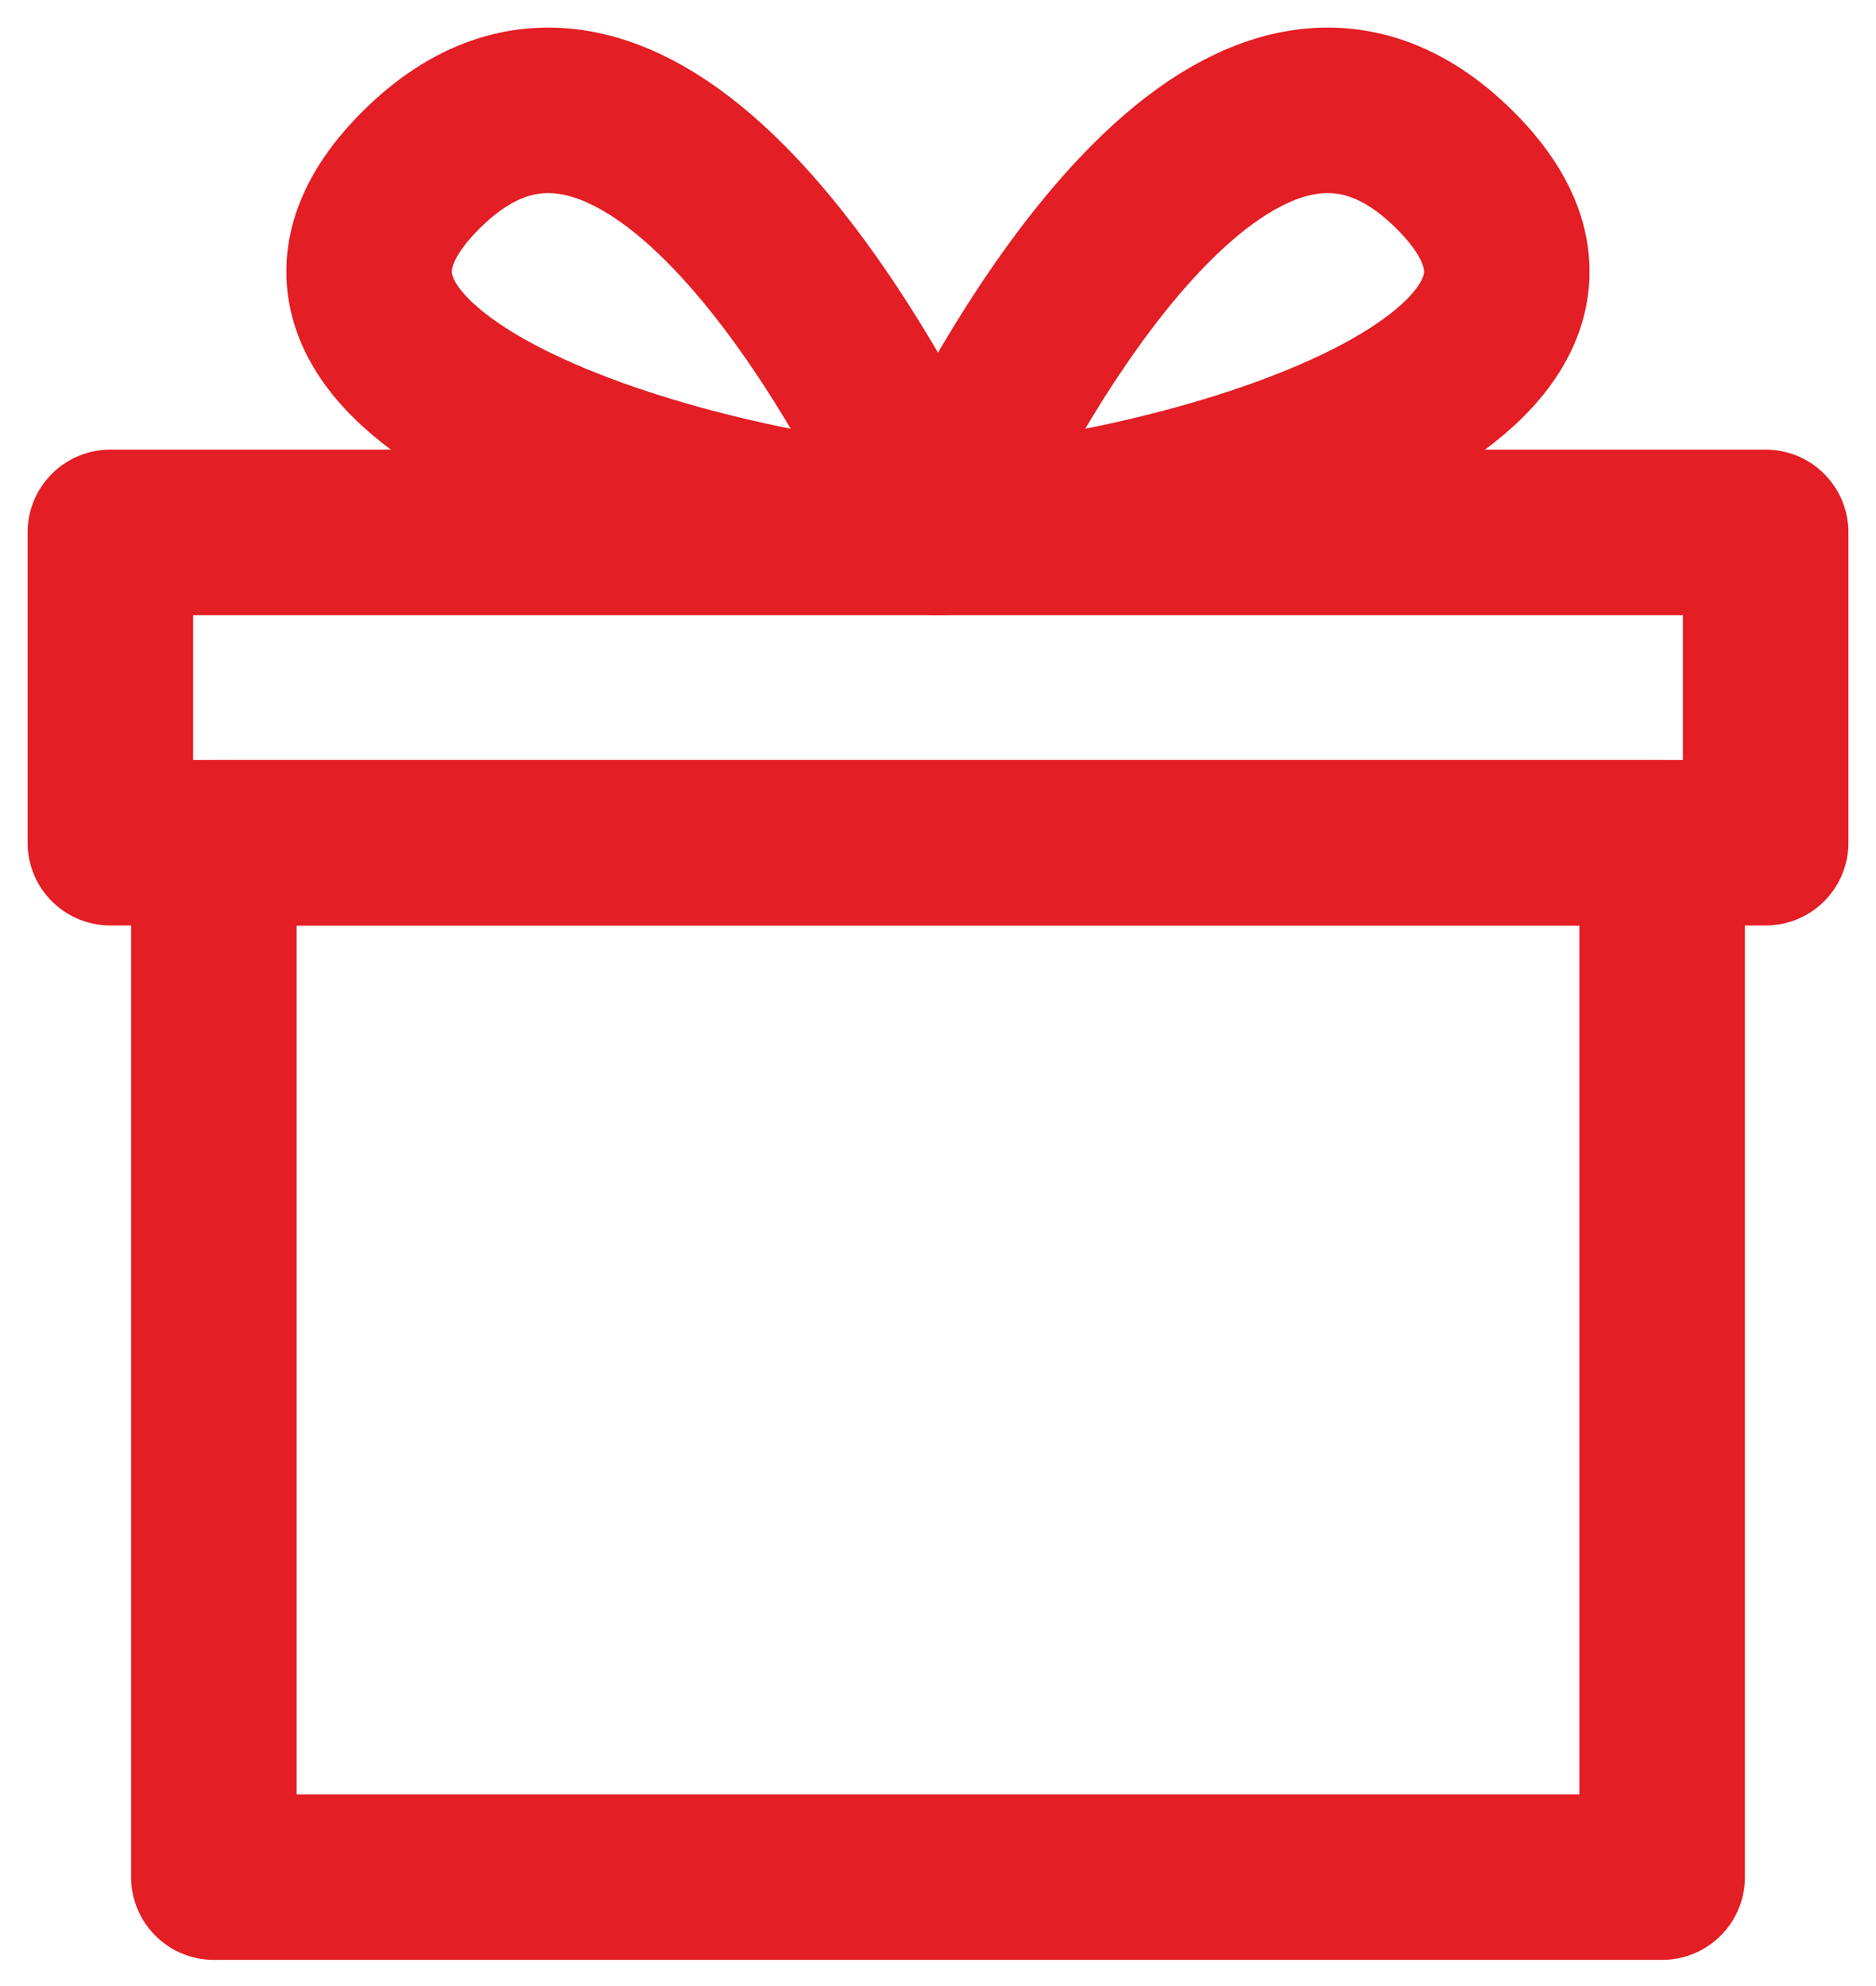
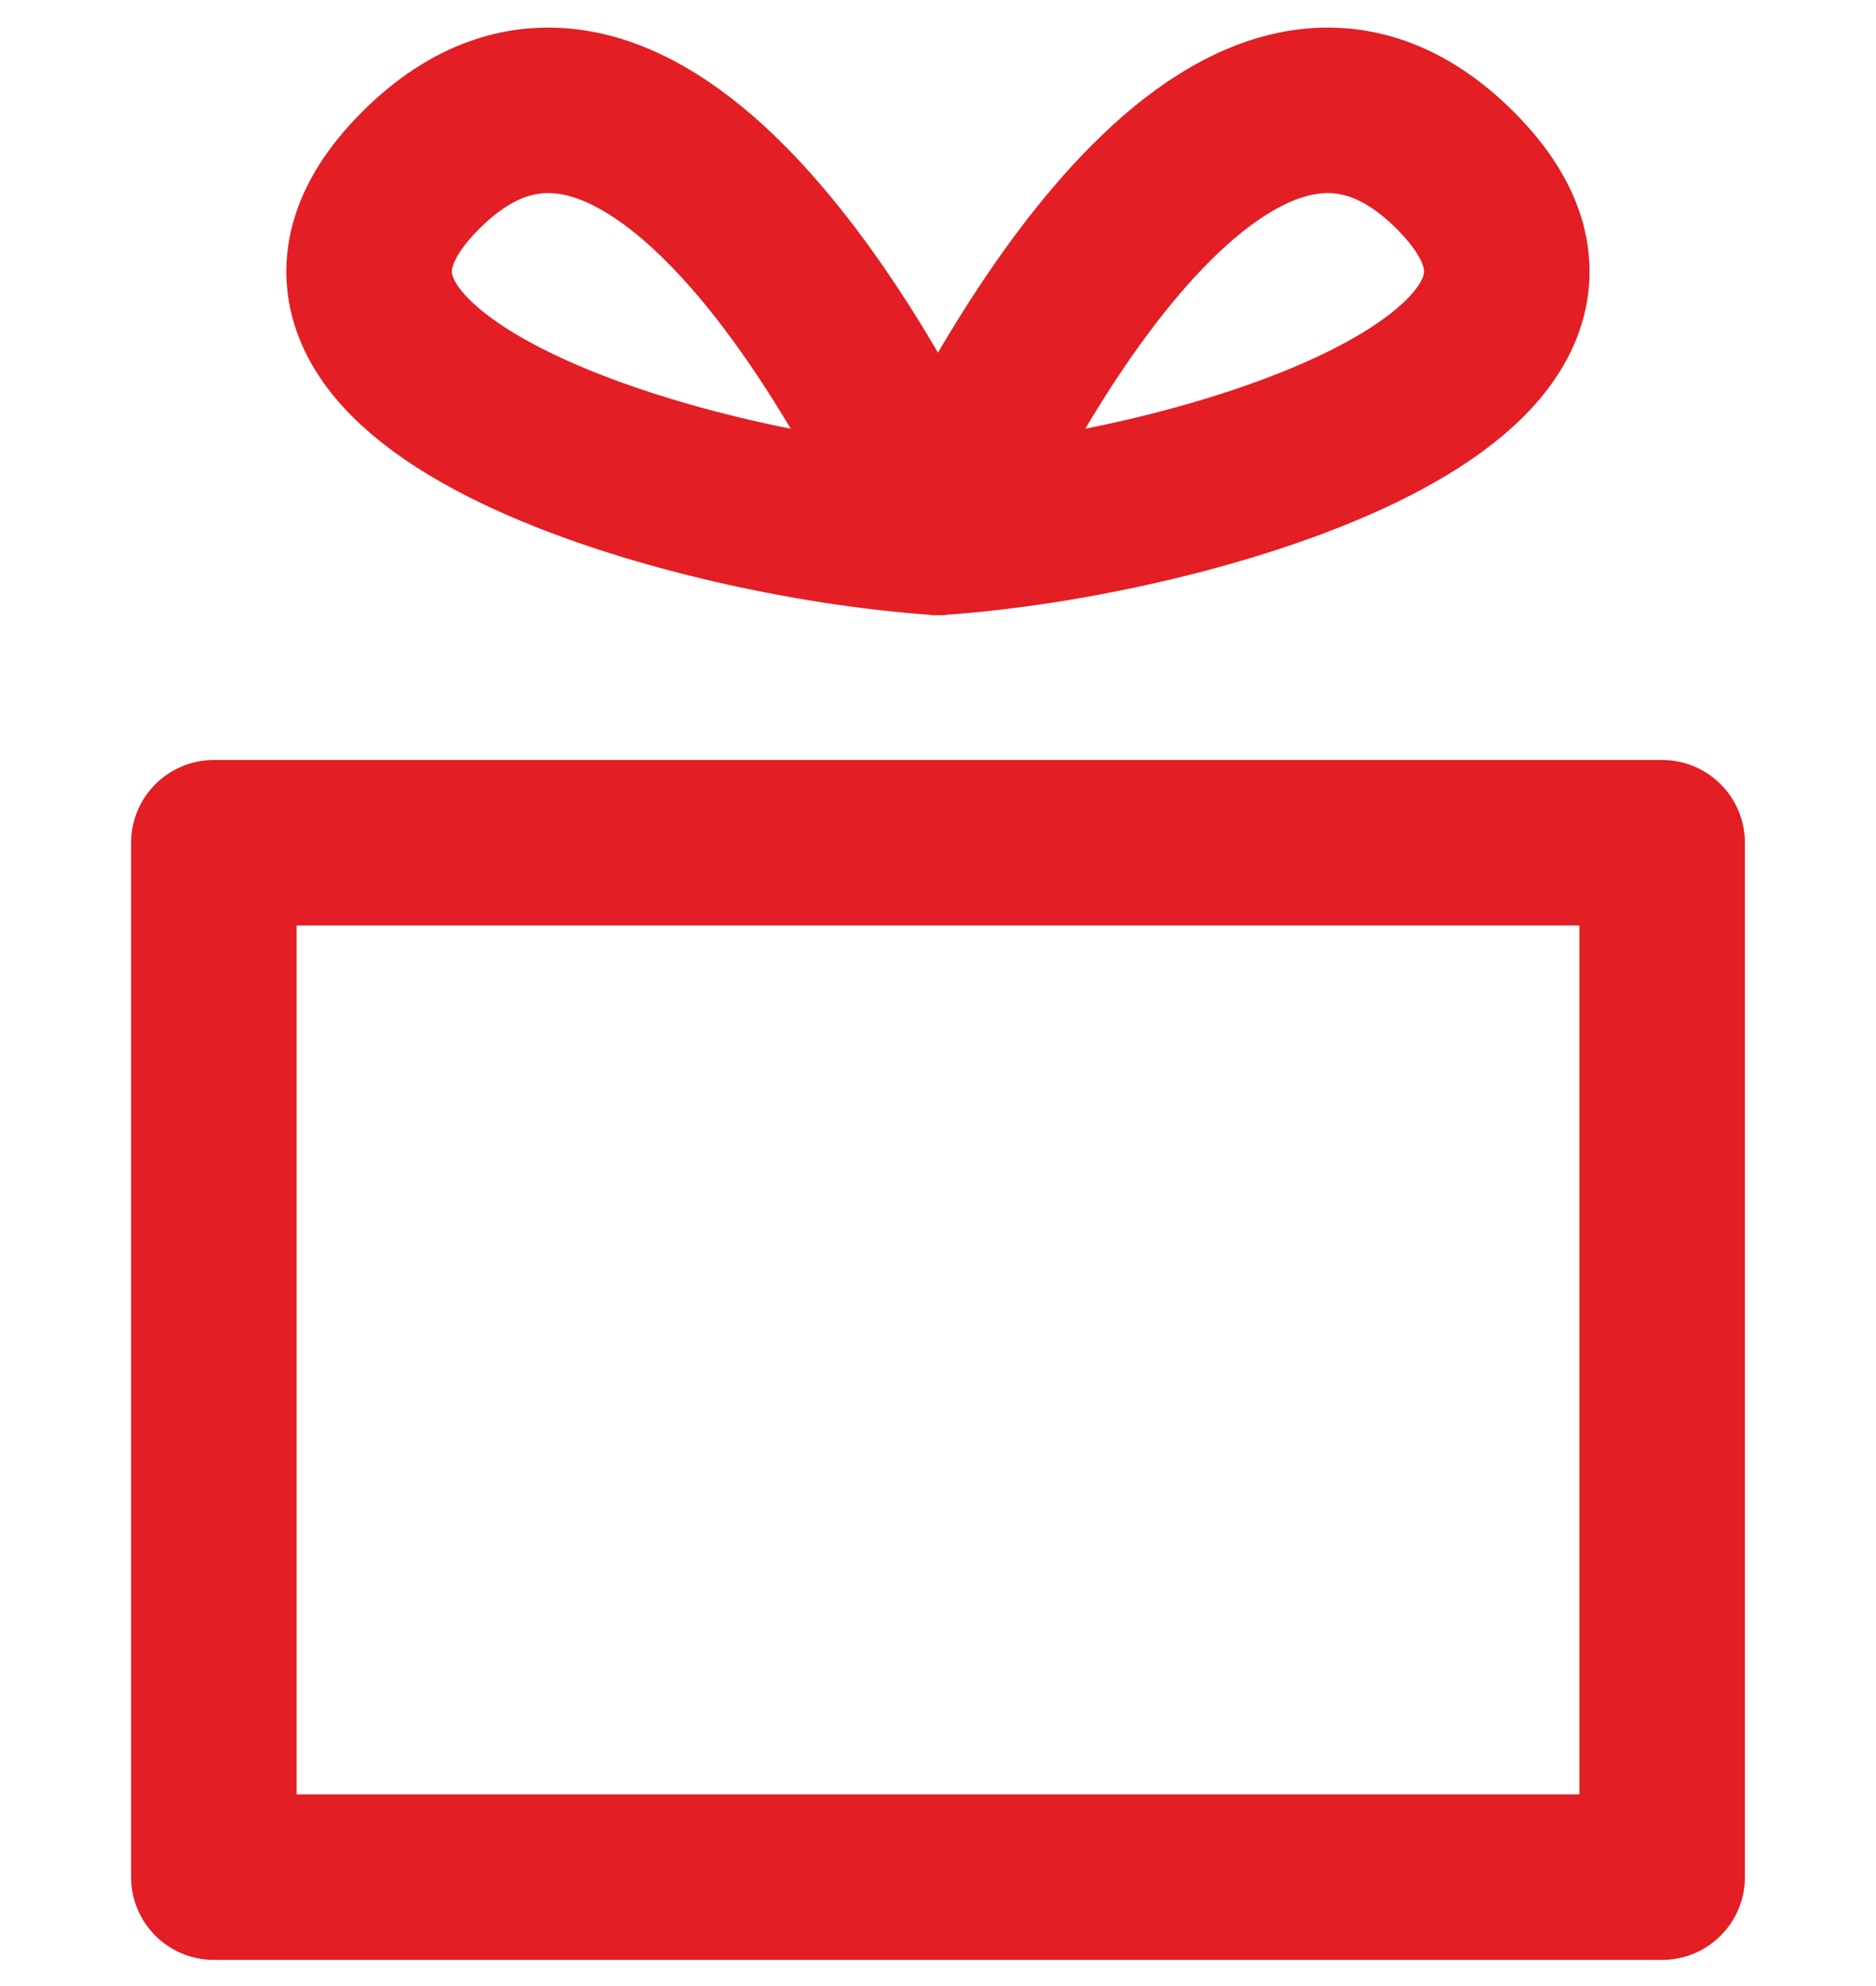
<svg xmlns="http://www.w3.org/2000/svg" width="17" height="18" viewBox="0 0 17 18" fill="none">
  <path d="M15.062 17.013H1.938V7.638H15.062V17.013Z" stroke="#E31E24" stroke-width="1.5" stroke-linecap="round" stroke-linejoin="round" />
-   <path d="M1.938 7.638H15.062H16V4.825H1V7.638H1.938Z" stroke="#E31E24" stroke-width="1.5" stroke-linecap="round" stroke-linejoin="round" />
  <path d="M8.5 4.825C9.281 3.106 11.312 -0.331 13.187 1.544C15.062 3.419 10.844 4.669 8.5 4.825Z" stroke="#E31E24" stroke-width="1.5" stroke-linecap="round" stroke-linejoin="round" />
  <path d="M8.5 4.825C7.719 3.106 5.687 -0.331 3.812 1.544C1.937 3.419 6.156 4.669 8.5 4.825Z" stroke="#E31E24" stroke-width="1.5" stroke-linecap="round" stroke-linejoin="round" />
</svg>